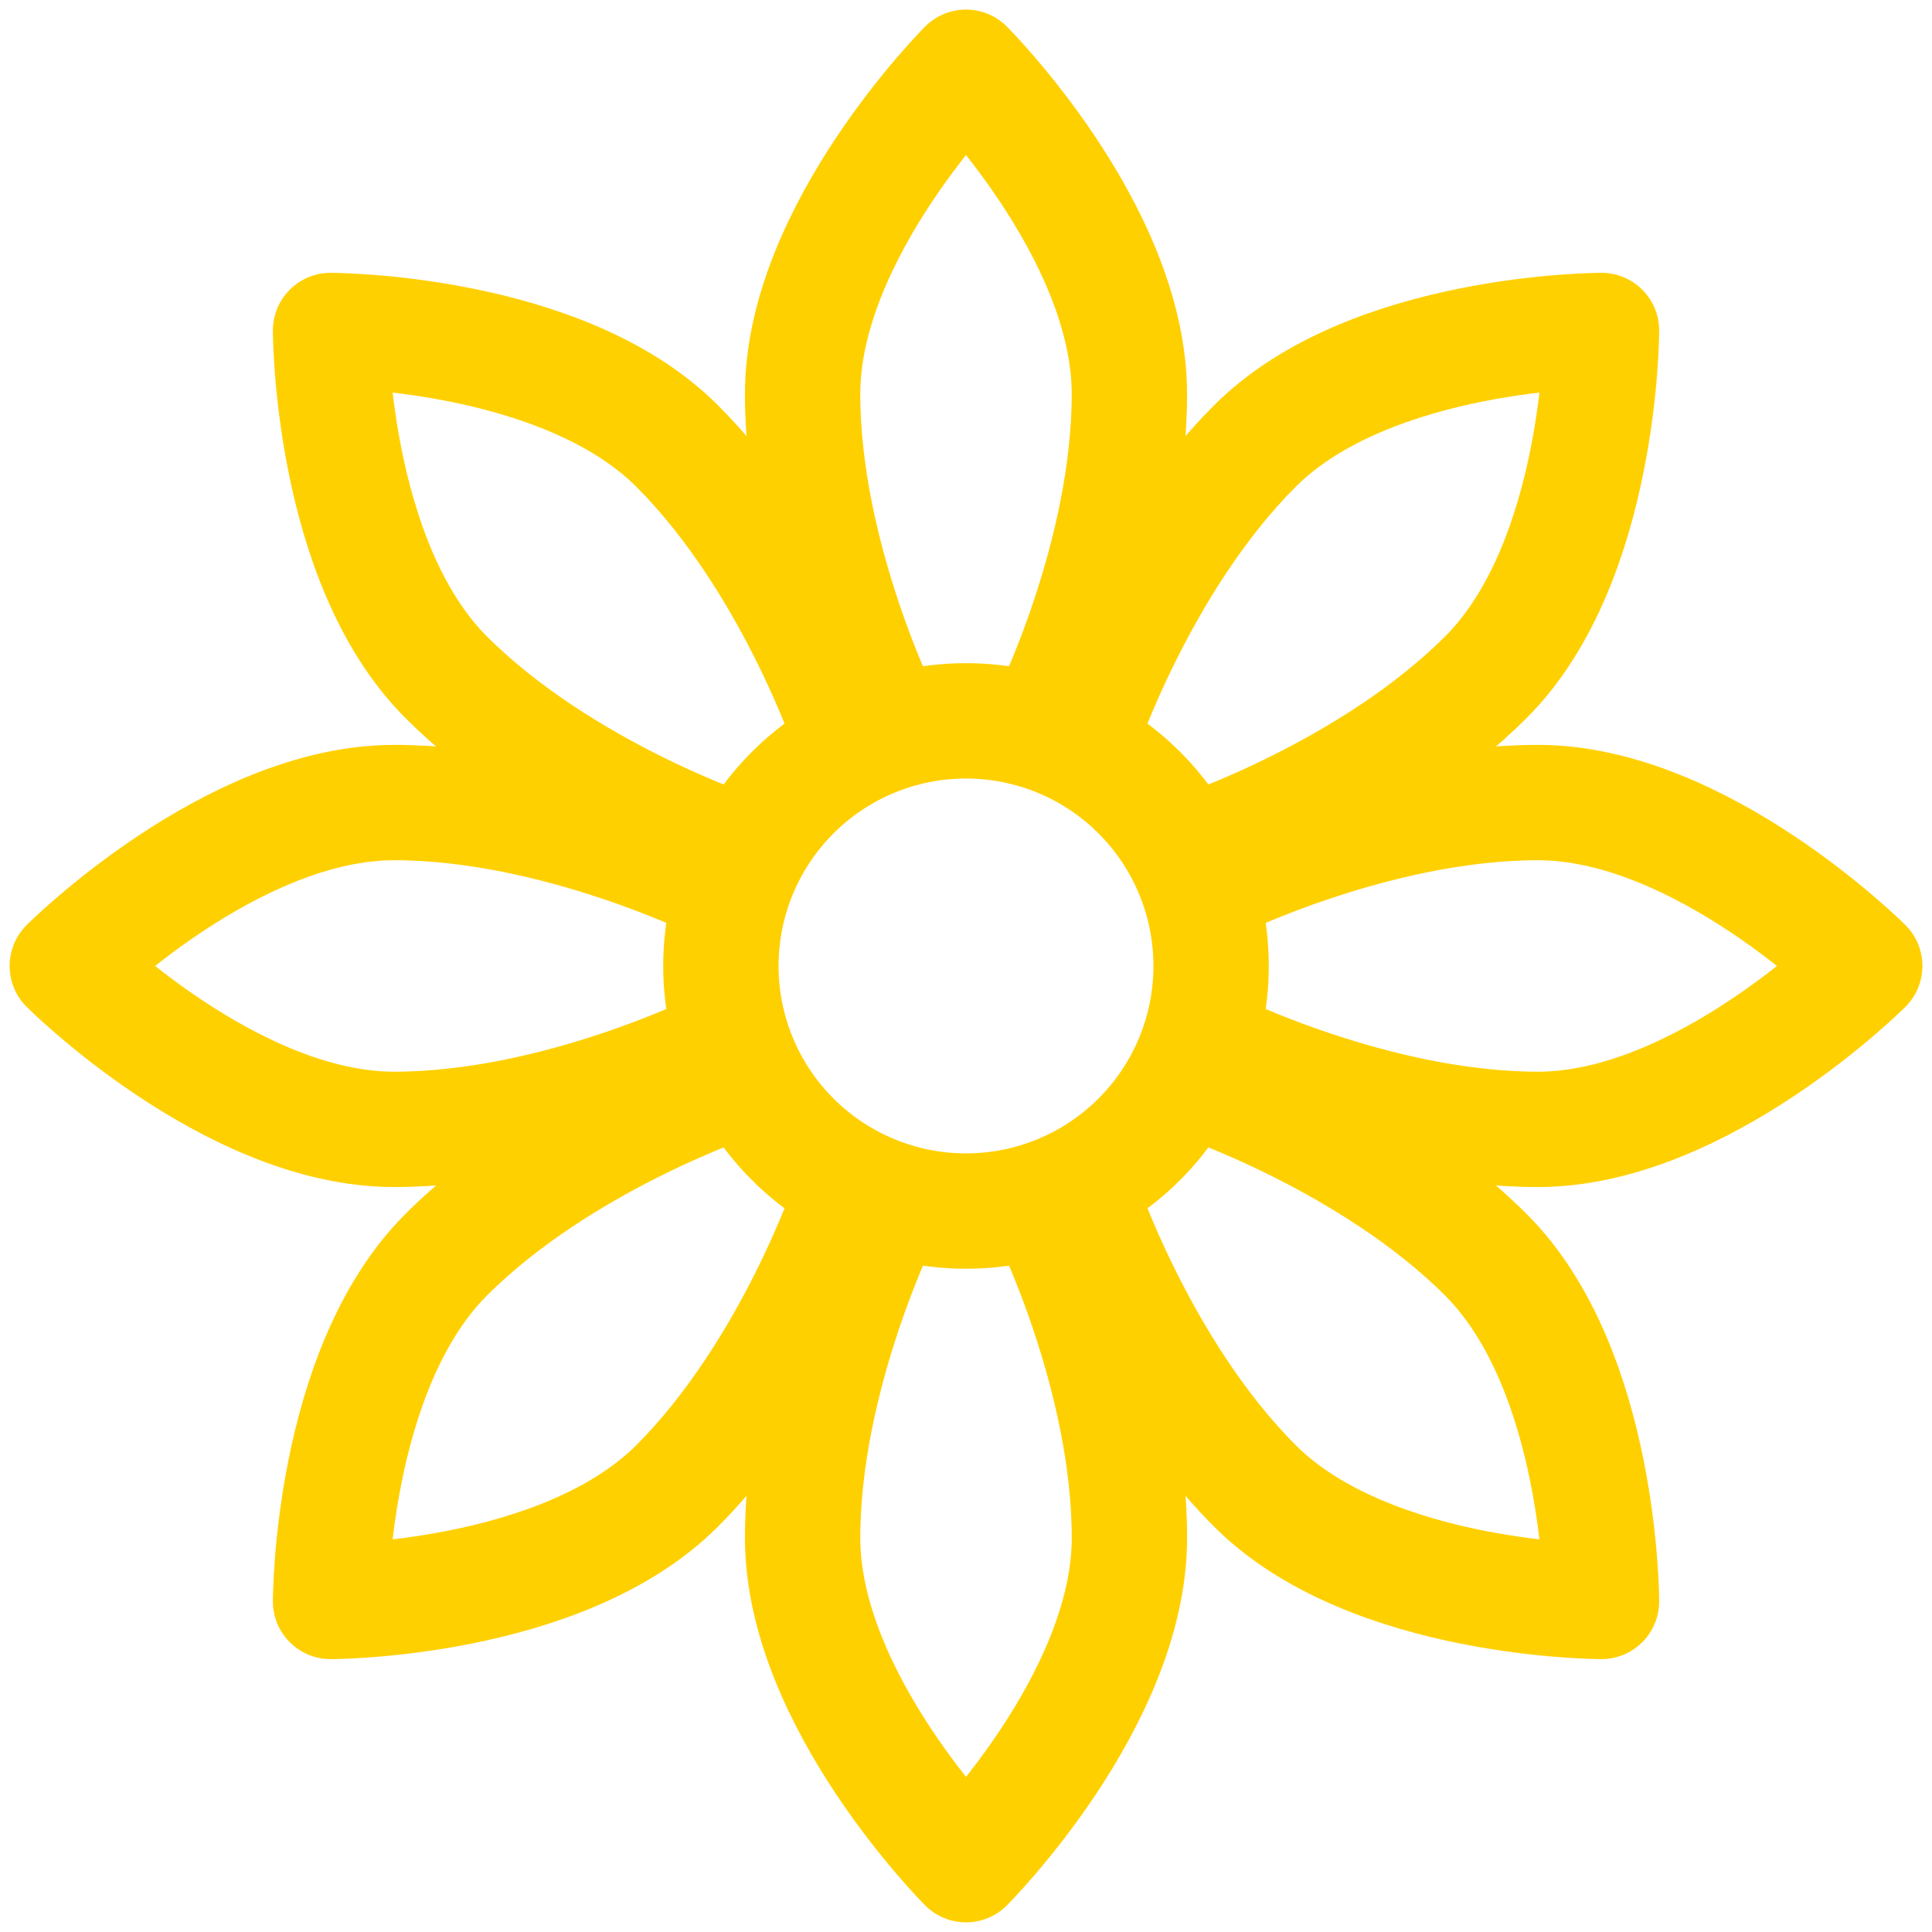
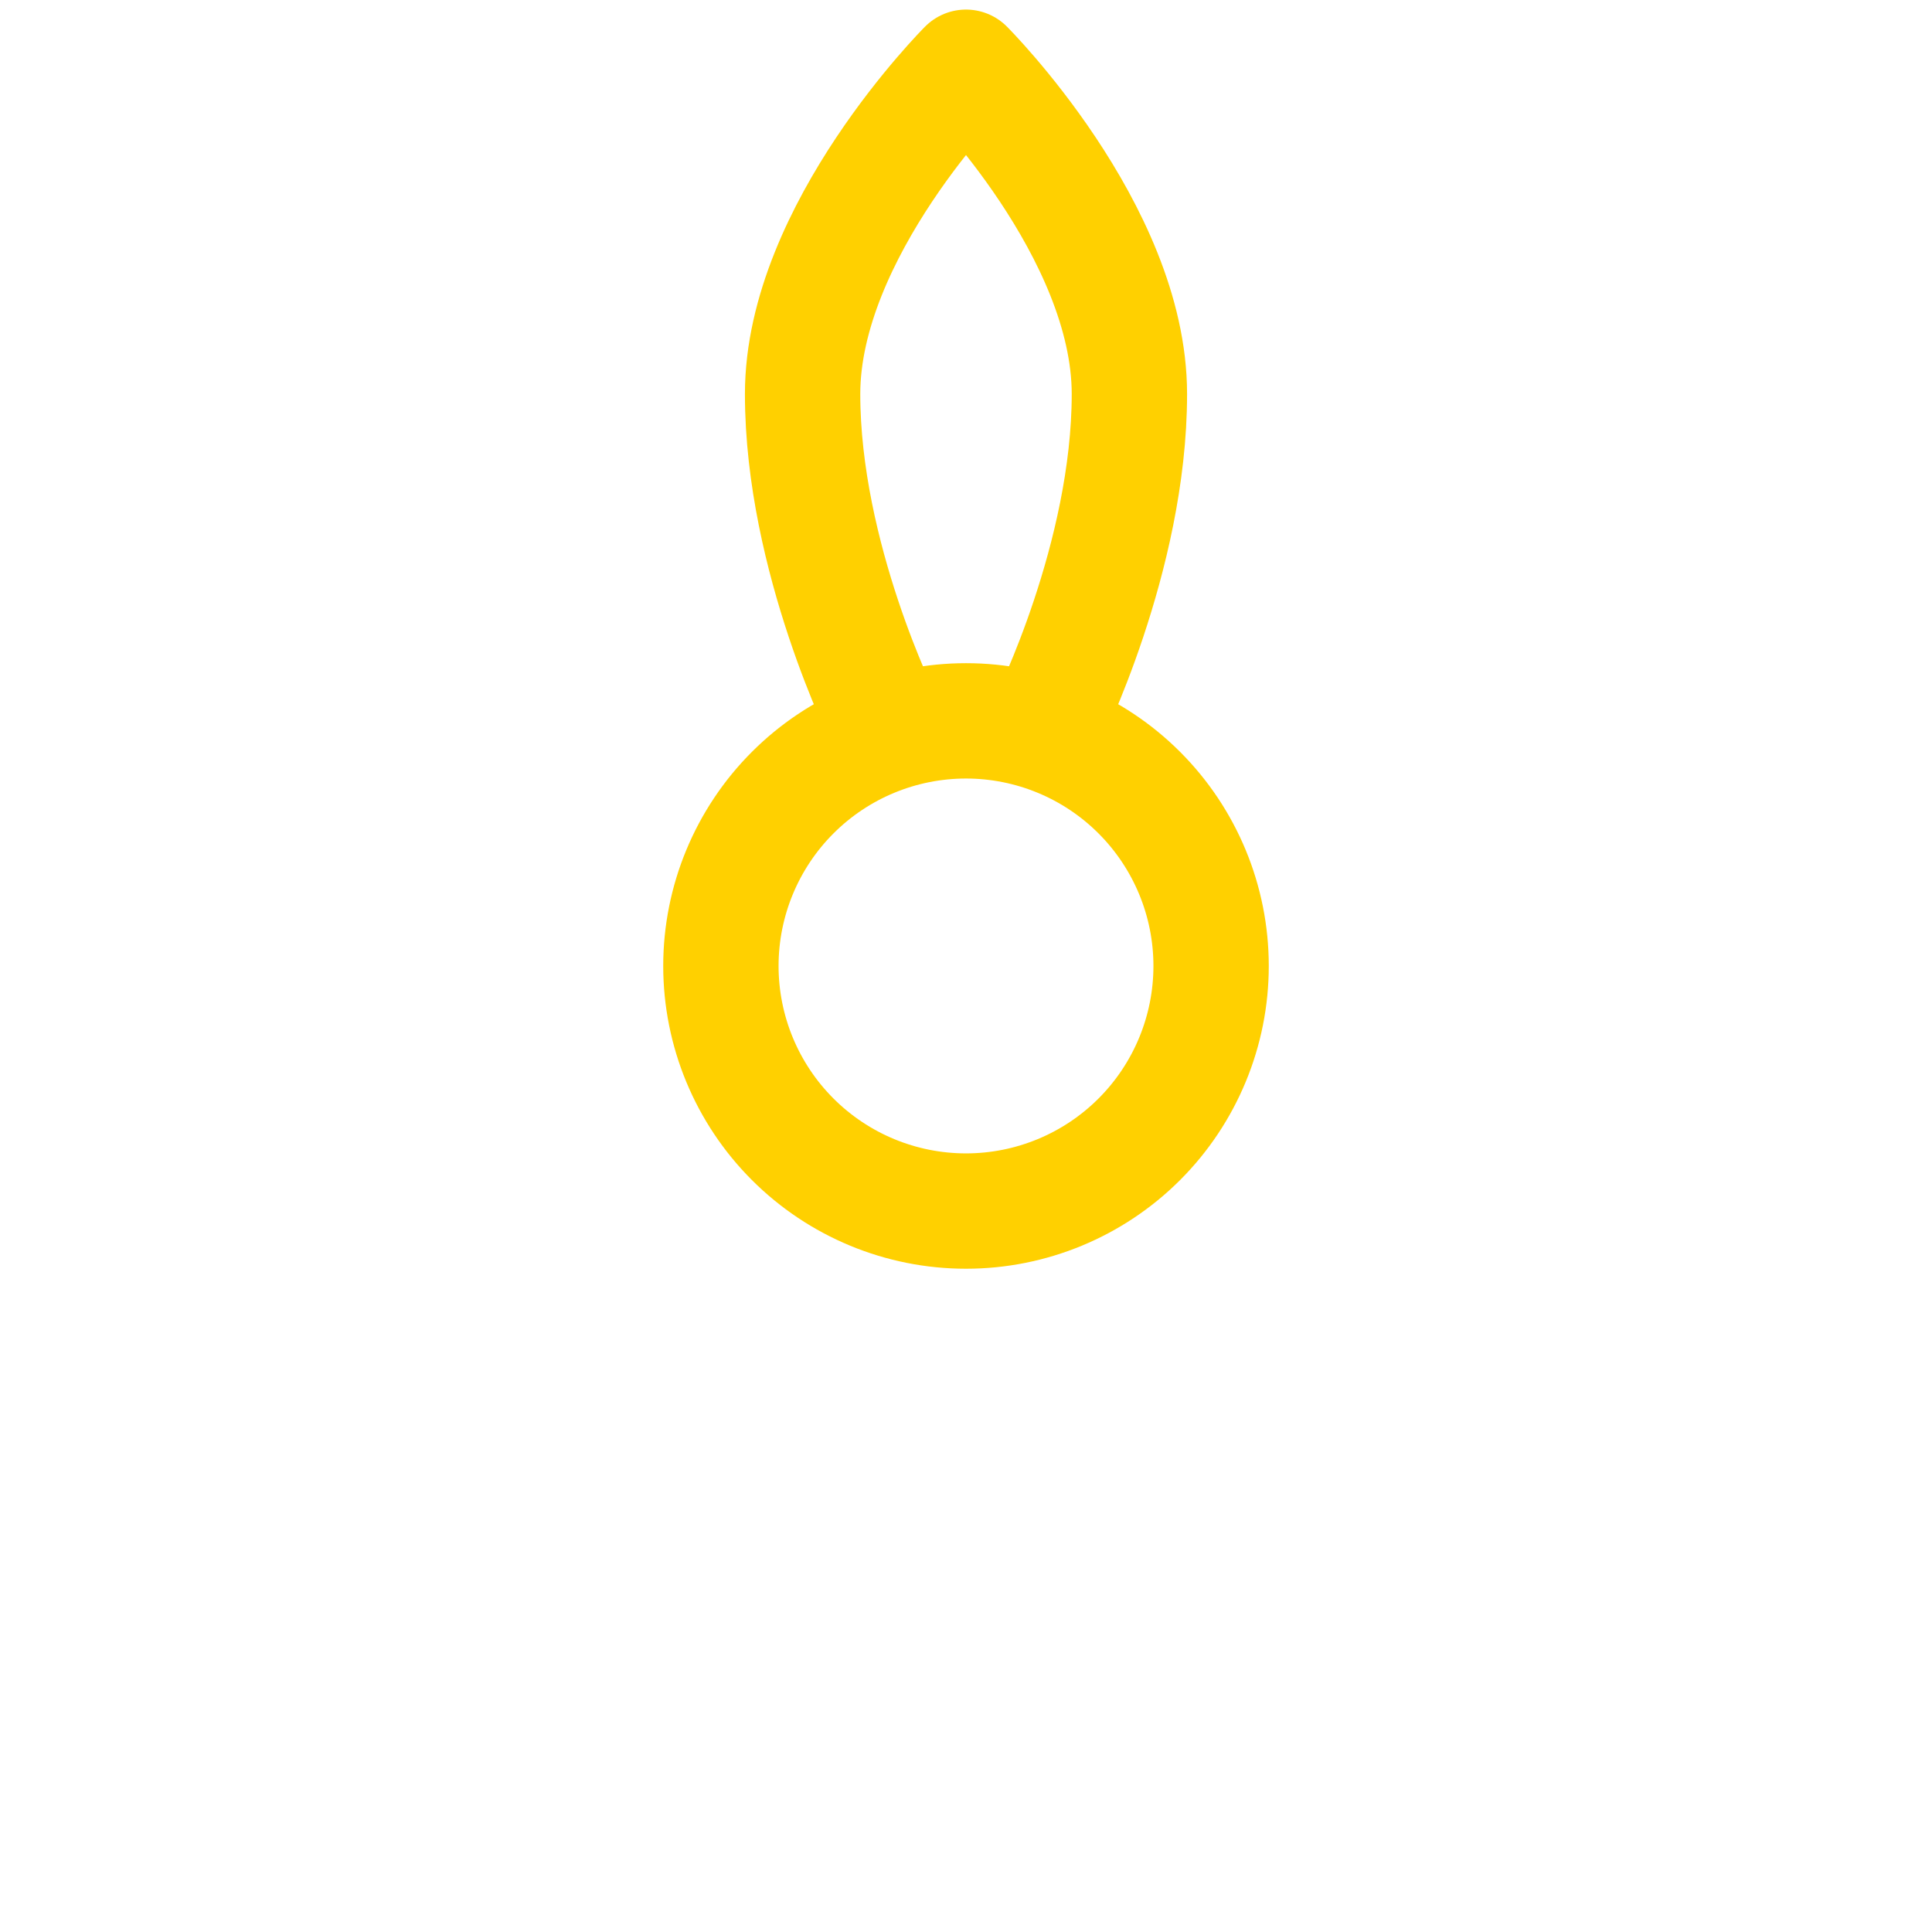
<svg xmlns="http://www.w3.org/2000/svg" width="134" height="134" viewBox="0 0 134 134" fill="none">
  <path d="M72.667 49.997C72.667 49.997 78.333 38.664 78.333 27.331C78.333 15.997 67 4.664 67 4.664C67 4.664 55.667 15.997 55.667 27.331C55.667 38.664 61.333 49.997 61.333 49.997M67 83.997C71.509 83.997 75.833 82.206 79.021 79.018C82.209 75.83 84 71.506 84 66.997C84 62.489 82.209 58.165 79.021 54.977C75.833 51.788 71.509 49.997 67 49.997C62.491 49.997 58.167 51.788 54.979 54.977C51.791 58.165 50 62.489 50 66.997C50 71.506 51.791 75.83 54.979 79.018C58.167 82.206 62.491 83.997 67 83.997Z" stroke="#FFD000" stroke-width="8" stroke-miterlimit="1.5" stroke-linecap="round" stroke-linejoin="round" />
-   <path d="M50.001 61.331C50.001 61.331 38.668 55.664 27.335 55.664C16.001 55.664 4.668 66.997 4.668 66.997C4.668 66.997 16.001 78.331 27.335 78.331C38.668 78.331 50.001 72.664 50.001 72.664M72.668 83.997C72.668 83.997 78.335 95.331 78.335 106.664C78.335 117.997 67.001 129.331 67.001 129.331C67.001 129.331 55.668 117.997 55.668 106.664C55.668 95.331 61.335 83.997 61.335 83.997M84.001 61.331C84.001 61.331 95.335 55.664 106.668 55.664C118.001 55.664 129.335 66.997 129.335 66.997C129.335 66.997 118.001 78.331 106.668 78.331C95.335 78.331 84.001 72.664 84.001 72.664M58.989 50.972C58.989 50.972 54.982 38.947 46.964 30.934C38.951 22.922 22.926 22.922 22.926 22.922C22.926 22.922 22.926 38.947 30.939 46.965C38.951 54.978 50.976 58.984 50.976 58.984M50.976 75.01C50.976 75.01 38.951 79.016 30.939 87.034C22.926 95.047 22.926 111.073 22.926 111.073C22.926 111.073 38.951 111.073 46.964 103.06C54.977 95.047 58.989 83.022 58.989 83.022M83.032 75.01C83.032 75.01 95.046 79.016 103.064 87.034C111.077 95.047 111.077 111.073 111.077 111.073C111.077 111.073 95.051 111.073 87.039 103.06C79.026 95.047 75.014 83.022 75.014 83.022M75.014 50.972C75.014 50.972 79.02 38.947 87.039 30.934C95.051 22.922 111.077 22.922 111.077 22.922C111.077 22.922 111.077 38.947 103.064 46.965C95.051 54.978 83.027 58.984 83.027 58.984" stroke="#FFD000" stroke-width="8" stroke-miterlimit="1.5" stroke-linecap="round" stroke-linejoin="round" />
</svg>